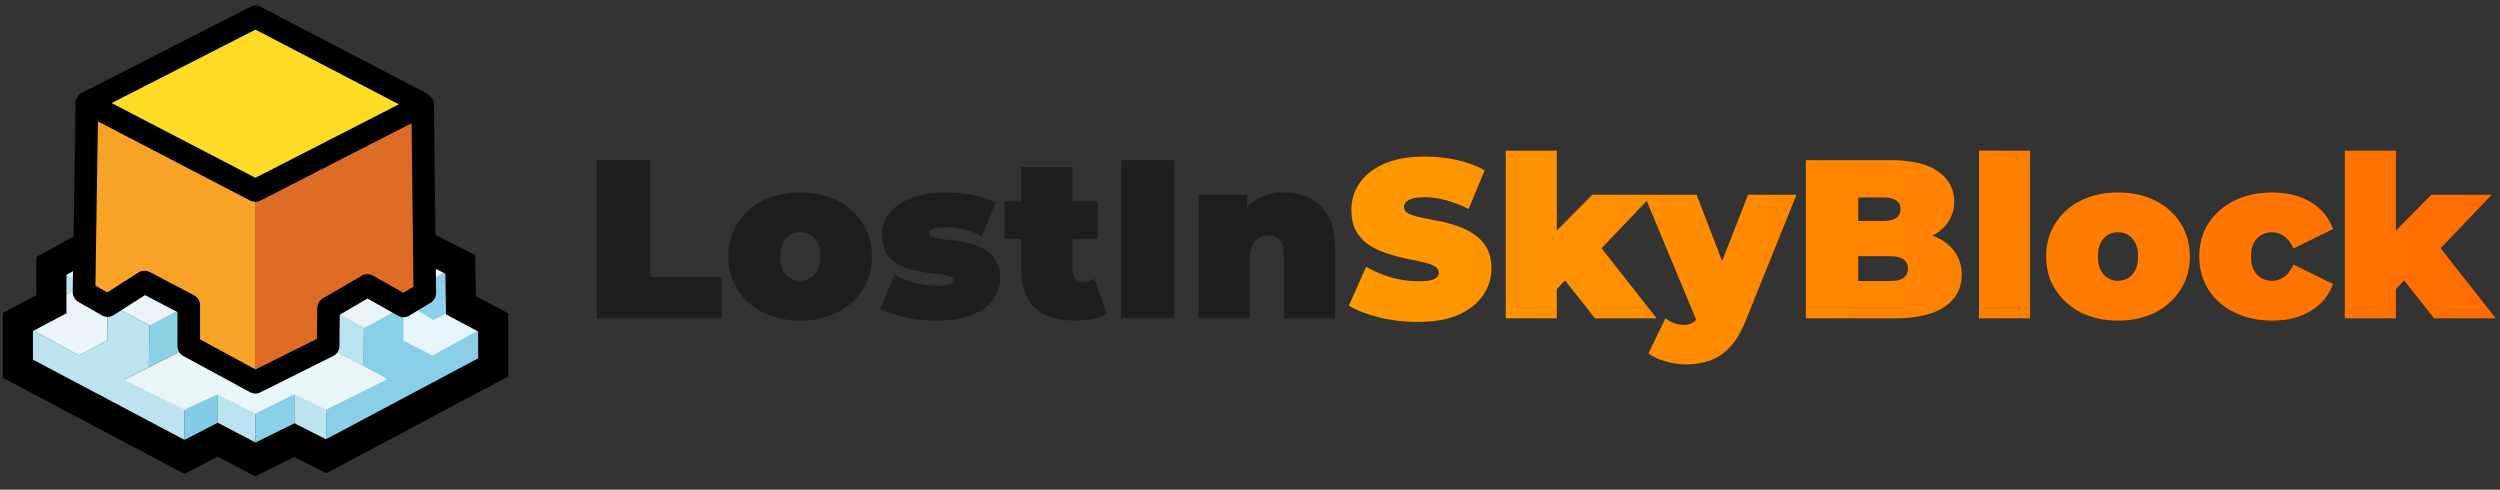
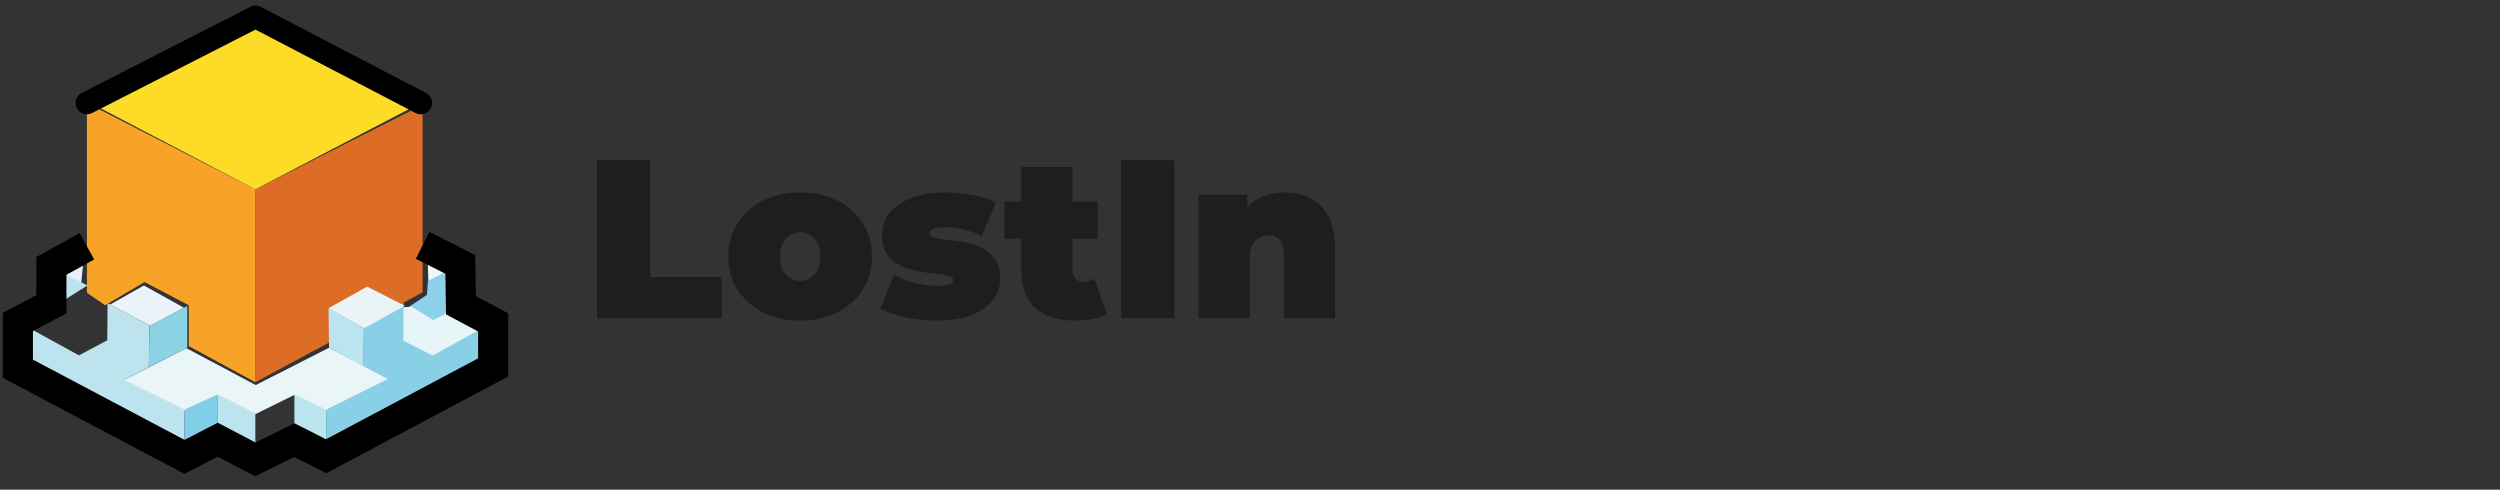
<svg xmlns="http://www.w3.org/2000/svg" width="291" height="57" viewBox="0 0 291 57" fill="none">
  <rect x="0" y="0" width="291" height="57" fill="#333333" stroke="none" />
  <g clip-path="url(#clip0_396_1276)">
    <path d="M9.452 33.035L9.779 29.676L6.612 31.425L7.404 32.966C7.404 32.966 9.088 33.355 9.094 33.331C9.1 33.306 9.452 33.033 9.452 33.033V33.035Z" fill="#E8F1F8" />
    <path d="M53.242 31.007L49.751 29.27L49.869 32.972C49.869 32.972 51.246 32.961 51.263 32.93C51.281 32.899 53.242 31.007 53.242 31.007Z" fill="#F0F7FC" />
    <path d="M53.113 35.897L53.057 31.053L49.813 32.693L49.695 34.325L47.519 35.769L48.134 37.19L48.962 37.805C48.962 37.805 51.135 37.921 51.216 37.891C51.297 37.86 52.641 37.123 52.661 37.068C52.68 37.012 53.115 35.897 53.115 35.897H53.113Z" fill="#8BD1EA" />
    <path d="M46.894 35.759L47.923 35.711L50.444 37.263L53.318 35.78L56.957 37.764L56.136 40.683L50.79 42.766L46.664 42.402C46.664 42.402 45.412 40.744 45.412 40.714C45.412 40.683 45.271 37.939 45.271 37.939L46.894 35.759Z" fill="#E7F5F8" />
    <path d="M14.452 44.217L21.696 40.528L29.768 44.821L38.297 40.478L45.317 44.116L38.009 47.809L34.214 45.989L29.72 48.212L25.343 46.054L21.47 47.845L14.386 44.345L14.452 44.217Z" fill="#EAF5F7" />
    <path d="M29.721 44.488V22.039L49.196 12.203V34.032L29.721 44.488Z" fill="#DD6C27" />
    <path d="M29.721 22.041L10.118 11.986V34.071L12.23 35.534L16.822 32.828L21.972 35.534V40.286L29.721 44.491V22.041Z" fill="#F6A328" />
    <path d="M12.805 35.459L17.49 37.909L21.411 35.822L16.749 33.228L12.805 35.459Z" fill="#E9F3F8" />
    <path d="M12.52 35.295L12.489 39.61L9.192 41.365L2.672 37.781V42.828L21.47 52.608V47.672L14.452 44.218L17.323 42.736L17.408 37.867L12.52 35.295Z" fill="#BCE3EE" />
    <path d="M21.47 47.67L25.343 45.897V50.724L21.47 52.606V47.67Z" fill="#82CEE9" />
    <path d="M25.343 45.897L29.721 48.121V52.912L25.343 50.724V45.897Z" fill="#BCE4EF" />
-     <path d="M29.721 48.121L34.269 45.897V50.718L29.721 52.912V48.121Z" fill="#89D1E7" />
    <path d="M34.268 45.897L37.96 47.684V52.498L34.268 50.718V45.897Z" fill="#BDE5F0" />
    <path d="M37.961 47.684L45.122 44.125L42.271 42.597L42.361 38.219L46.961 35.232V39.664L50.364 41.383L57.069 37.68V42.443L37.961 52.498V47.684Z" fill="#89D0E7" />
    <path d="M6.612 31.426C6.575 31.535 6.612 35.461 6.612 35.461L10.181 33.23L6.612 31.426Z" fill="#BCE3EE" />
-     <path d="M9.686 33.228V34.388L12.489 35.972V39.61L9.192 41.365L2.672 37.781L6.772 35.631V34.911L9.686 33.228Z" fill="#EBF5F9" />
    <path d="M17.323 42.736L21.795 40.479V35.625L17.406 37.909L17.323 42.736Z" fill="#8BD2E5" />
    <path d="M38.297 40.479L38.241 35.871L42.361 38.22L42.294 42.634L38.297 40.479Z" fill="#BAE4F0" />
    <path d="M49.196 28.561L53.579 30.777L53.654 35.532L57.407 37.531V42.765L37.961 53.107L34.268 51.23L29.72 53.471L25.343 51.18L21.47 53.179L2.08 42.918V37.481L5.981 35.41V30.949L10.117 28.669" stroke="black" stroke-width="3.506" stroke-miterlimit="10" />
    <path d="M10.526 11.986L29.744 1.967L48.975 11.986L29.721 22.041L10.526 11.986Z" fill="#FCDC26" />
    <path d="M38.241 35.87L42.361 38.219L47.11 35.593L42.738 33.363L38.241 35.87Z" fill="#EAF4F7" />
-     <path d="M49.196 12.206L49.448 34.107L46.975 35.606L42.764 33.229L38.242 35.872L38.195 40.262L29.721 44.491L21.972 40.286V35.534L16.822 32.828L12.518 35.57L9.779 33.997L10.118 11.986L29.721 22.175L49.196 12.206Z" stroke="black" stroke-width="2.63" stroke-linecap="round" stroke-linejoin="round" />
    <path d="M10.118 11.986L29.744 1.967L48.976 11.986" stroke="black" stroke-width="2.63" stroke-linecap="round" stroke-linejoin="round" />
  </g>
  <path d="M69.486 37.053V18.644H75.692V32.24H84.003V37.053H69.486ZM93.133 37.316C91.503 37.316 90.057 37 88.794 36.369C87.549 35.72 86.568 34.835 85.849 33.713C85.13 32.591 84.77 31.302 84.77 29.847C84.77 28.392 85.13 27.103 85.849 25.981C86.568 24.859 87.549 23.982 88.794 23.351C90.057 22.72 91.503 22.404 93.133 22.404C94.764 22.404 96.21 22.72 97.473 23.351C98.735 23.982 99.717 24.859 100.418 25.981C101.137 27.103 101.496 28.392 101.496 29.847C101.496 31.302 101.137 32.591 100.418 33.713C99.717 34.835 98.735 35.72 97.473 36.369C96.21 37 94.764 37.316 93.133 37.316ZM93.133 32.687C93.572 32.687 93.966 32.582 94.317 32.372C94.668 32.161 94.948 31.846 95.159 31.425C95.369 30.986 95.474 30.46 95.474 29.847C95.474 29.216 95.369 28.698 95.159 28.295C94.948 27.875 94.668 27.559 94.317 27.349C93.966 27.138 93.572 27.033 93.133 27.033C92.695 27.033 92.301 27.138 91.95 27.349C91.599 27.559 91.319 27.875 91.109 28.295C90.898 28.698 90.793 29.216 90.793 29.847C90.793 30.46 90.898 30.986 91.109 31.425C91.319 31.846 91.599 32.161 91.95 32.372C92.301 32.582 92.695 32.687 93.133 32.687ZM108.985 37.316C107.757 37.316 106.548 37.184 105.355 36.921C104.163 36.658 103.199 36.316 102.463 35.896L104.093 31.977C104.777 32.38 105.566 32.696 106.46 32.924C107.372 33.152 108.257 33.266 109.116 33.266C109.835 33.266 110.317 33.204 110.563 33.082C110.826 32.959 110.957 32.792 110.957 32.582C110.957 32.372 110.808 32.222 110.51 32.135C110.212 32.03 109.817 31.951 109.327 31.898C108.836 31.846 108.292 31.784 107.696 31.714C107.117 31.626 106.53 31.504 105.934 31.346C105.338 31.188 104.794 30.951 104.303 30.636C103.813 30.32 103.418 29.899 103.12 29.373C102.822 28.83 102.673 28.146 102.673 27.322C102.673 26.41 102.945 25.587 103.488 24.85C104.049 24.114 104.873 23.526 105.96 23.088C107.065 22.632 108.424 22.404 110.037 22.404C111.089 22.404 112.14 22.501 113.192 22.694C114.244 22.887 115.147 23.185 115.901 23.588L114.271 27.506C113.534 27.103 112.807 26.831 112.088 26.691C111.387 26.533 110.729 26.454 110.115 26.454C109.362 26.454 108.844 26.524 108.564 26.665C108.301 26.805 108.169 26.963 108.169 27.138C108.169 27.349 108.318 27.506 108.616 27.611C108.915 27.717 109.309 27.796 109.8 27.848C110.291 27.901 110.826 27.971 111.404 28.059C112 28.129 112.588 28.251 113.166 28.427C113.762 28.585 114.306 28.821 114.797 29.137C115.288 29.452 115.682 29.882 115.98 30.425C116.278 30.951 116.427 31.626 116.427 32.45C116.427 33.31 116.155 34.116 115.612 34.87C115.068 35.606 114.244 36.202 113.14 36.658C112.035 37.097 110.65 37.316 108.985 37.316ZM125.17 37.316C123.188 37.316 121.646 36.842 120.541 35.896C119.437 34.931 118.884 33.459 118.884 31.477V19.433H124.828V31.425C124.828 31.863 124.942 32.205 125.17 32.45C125.415 32.696 125.713 32.819 126.064 32.819C126.572 32.819 127.019 32.687 127.405 32.424L128.825 36.553C128.369 36.816 127.817 37.009 127.168 37.132C126.537 37.254 125.871 37.316 125.17 37.316ZM116.912 27.796V23.456H127.773V27.796H116.912ZM130.507 37.053V18.644H136.714V37.053H130.507ZM149.511 22.404C150.615 22.404 151.615 22.632 152.509 23.088C153.403 23.526 154.104 24.219 154.613 25.166C155.139 26.113 155.402 27.34 155.402 28.848V37.053H149.458V29.873C149.458 28.979 149.301 28.348 148.985 27.98C148.669 27.594 148.24 27.401 147.696 27.401C147.293 27.401 146.916 27.497 146.565 27.69C146.232 27.866 145.961 28.164 145.75 28.585C145.557 29.005 145.461 29.575 145.461 30.294V37.053H139.517V22.667H145.172V26.875L144.041 25.665C144.602 24.578 145.356 23.763 146.302 23.22C147.267 22.676 148.336 22.404 149.511 22.404Z" fill="#1E1E1E" />
-   <path d="M165.031 37.474C163.488 37.474 161.998 37.298 160.56 36.947C159.123 36.597 157.939 36.141 157.01 35.58L159.009 31.057C159.885 31.565 160.858 31.977 161.928 32.293C163.015 32.591 164.067 32.74 165.084 32.74C165.68 32.74 166.144 32.705 166.477 32.635C166.828 32.547 167.082 32.433 167.24 32.293C167.398 32.135 167.477 31.951 167.477 31.74C167.477 31.407 167.293 31.144 166.925 30.951C166.556 30.759 166.065 30.601 165.452 30.478C164.856 30.338 164.198 30.198 163.479 30.057C162.761 29.899 162.033 29.698 161.297 29.452C160.578 29.207 159.912 28.883 159.298 28.479C158.702 28.076 158.22 27.55 157.852 26.901C157.483 26.235 157.299 25.411 157.299 24.429C157.299 23.29 157.615 22.255 158.246 21.326C158.895 20.379 159.85 19.625 161.113 19.064C162.392 18.503 163.979 18.223 165.873 18.223C167.117 18.223 168.345 18.354 169.554 18.617C170.764 18.88 171.851 19.284 172.815 19.827L170.948 24.324C170.037 23.868 169.151 23.526 168.292 23.299C167.451 23.071 166.627 22.957 165.82 22.957C165.224 22.957 164.751 23.009 164.4 23.114C164.049 23.22 163.795 23.36 163.637 23.535C163.497 23.71 163.427 23.903 163.427 24.114C163.427 24.429 163.611 24.684 163.979 24.876C164.347 25.052 164.829 25.201 165.426 25.323C166.039 25.446 166.705 25.578 167.424 25.718C168.161 25.858 168.888 26.051 169.607 26.297C170.326 26.542 170.983 26.866 171.579 27.27C172.193 27.673 172.684 28.199 173.052 28.848C173.42 29.496 173.604 30.303 173.604 31.267C173.604 32.389 173.28 33.423 172.631 34.37C172 35.3 171.053 36.053 169.791 36.632C168.529 37.193 166.942 37.474 165.031 37.474ZM180.238 34.686L180.369 27.69L185.34 22.667H192.361L185.787 29.558L182.815 31.951L180.238 34.686ZM175.267 37.053V17.539H181.211V37.053H175.267ZM185.655 37.053L181.71 32.056L185.366 27.559L192.835 37.053H185.655ZM196.247 42.418C195.458 42.418 194.651 42.295 193.827 42.05C193.021 41.822 192.372 41.515 191.881 41.129L193.853 37.053C194.151 37.281 194.485 37.465 194.853 37.605C195.238 37.745 195.607 37.815 195.957 37.815C196.483 37.815 196.887 37.701 197.167 37.474C197.448 37.263 197.675 36.939 197.851 36.501L198.456 34.975L198.876 34.397L203.479 22.667H209.107L203.189 37.342C202.663 38.657 202.05 39.683 201.349 40.419C200.665 41.155 199.893 41.672 199.034 41.971C198.193 42.269 197.263 42.418 196.247 42.418ZM197.64 37.71L191.381 22.667H197.483L201.796 33.871L197.64 37.71ZM210.199 37.053V18.644H220.035C222.577 18.644 224.453 19.099 225.663 20.011C226.873 20.905 227.478 22.054 227.478 23.456C227.478 24.386 227.215 25.218 226.689 25.955C226.18 26.674 225.435 27.243 224.453 27.664C223.472 28.085 222.262 28.295 220.824 28.295L221.35 26.875C222.788 26.875 224.024 27.077 225.058 27.48C226.11 27.883 226.917 28.471 227.478 29.242C228.056 29.996 228.346 30.908 228.346 31.977C228.346 33.572 227.679 34.817 226.347 35.712C225.032 36.606 223.103 37.053 220.561 37.053H210.199ZM216.301 32.713H220.035C220.719 32.713 221.227 32.591 221.561 32.345C221.911 32.1 222.087 31.74 222.087 31.267C222.087 30.794 221.911 30.434 221.561 30.189C221.227 29.943 220.719 29.821 220.035 29.821H215.88V25.718H219.194C219.895 25.718 220.403 25.604 220.719 25.376C221.052 25.131 221.219 24.789 221.219 24.351C221.219 23.895 221.052 23.553 220.719 23.325C220.403 23.097 219.895 22.983 219.194 22.983H216.301V32.713ZM230.356 37.053V17.539H236.299V37.053H230.356ZM246.534 37.316C244.904 37.316 243.457 37 242.195 36.369C240.95 35.72 239.968 34.835 239.249 33.713C238.53 32.591 238.171 31.302 238.171 29.847C238.171 28.392 238.53 27.103 239.249 25.981C239.968 24.859 240.95 23.982 242.195 23.351C243.457 22.72 244.904 22.404 246.534 22.404C248.165 22.404 249.611 22.72 250.873 23.351C252.136 23.982 253.117 24.859 253.819 25.981C254.538 27.103 254.897 28.392 254.897 29.847C254.897 31.302 254.538 32.591 253.819 33.713C253.117 34.835 252.136 35.72 250.873 36.369C249.611 37 248.165 37.316 246.534 37.316ZM246.534 32.687C246.972 32.687 247.367 32.582 247.717 32.372C248.068 32.161 248.349 31.846 248.559 31.425C248.769 30.986 248.875 30.46 248.875 29.847C248.875 29.216 248.769 28.698 248.559 28.295C248.349 27.875 248.068 27.559 247.717 27.349C247.367 27.138 246.972 27.033 246.534 27.033C246.096 27.033 245.701 27.138 245.351 27.349C245 27.559 244.719 27.875 244.509 28.295C244.299 28.698 244.193 29.216 244.193 29.847C244.193 30.46 244.299 30.986 244.509 31.425C244.719 31.846 245 32.161 245.351 32.372C245.701 32.582 246.096 32.687 246.534 32.687ZM264.489 37.316C262.841 37.316 261.377 37 260.097 36.369C258.817 35.738 257.809 34.861 257.073 33.739C256.354 32.599 255.995 31.302 255.995 29.847C255.995 28.392 256.354 27.103 257.073 25.981C257.809 24.859 258.817 23.982 260.097 23.351C261.377 22.72 262.841 22.404 264.489 22.404C266.242 22.404 267.741 22.781 268.986 23.535C270.231 24.289 271.09 25.332 271.563 26.665L266.961 28.926C266.663 28.26 266.295 27.778 265.857 27.48C265.436 27.182 264.971 27.033 264.463 27.033C264.024 27.033 263.612 27.138 263.227 27.349C262.859 27.559 262.56 27.875 262.333 28.295C262.122 28.698 262.017 29.216 262.017 29.847C262.017 30.478 262.122 31.004 262.333 31.425C262.56 31.846 262.859 32.161 263.227 32.372C263.612 32.582 264.024 32.687 264.463 32.687C264.971 32.687 265.436 32.538 265.857 32.24C266.295 31.942 266.663 31.46 266.961 30.794L271.563 33.055C271.09 34.388 270.231 35.431 268.986 36.185C267.741 36.939 266.242 37.316 264.489 37.316ZM277.908 34.686L278.039 27.69L283.009 22.667H290.031L283.457 29.558L280.485 31.951L277.908 34.686ZM272.937 37.053V17.539H278.881V37.053H272.937ZM283.325 37.053L279.38 32.056L283.036 27.559L290.505 37.053H283.325Z" fill="url(#paint0_linear_396_1276)" />
  <defs>
    <linearGradient id="paint0_linear_396_1276" x1="67.987" y1="28.053" x2="290.987" y2="28.053" gradientUnits="userSpaceOnUse">
      <stop stop-color="#FFB700" />
      <stop offset="1" stop-color="#FF6C00" />
    </linearGradient>
    <clipPath id="clip0_396_1276">
      <rect width="60.487" height="56.104" fill="white" />
    </clipPath>
  </defs>
</svg>